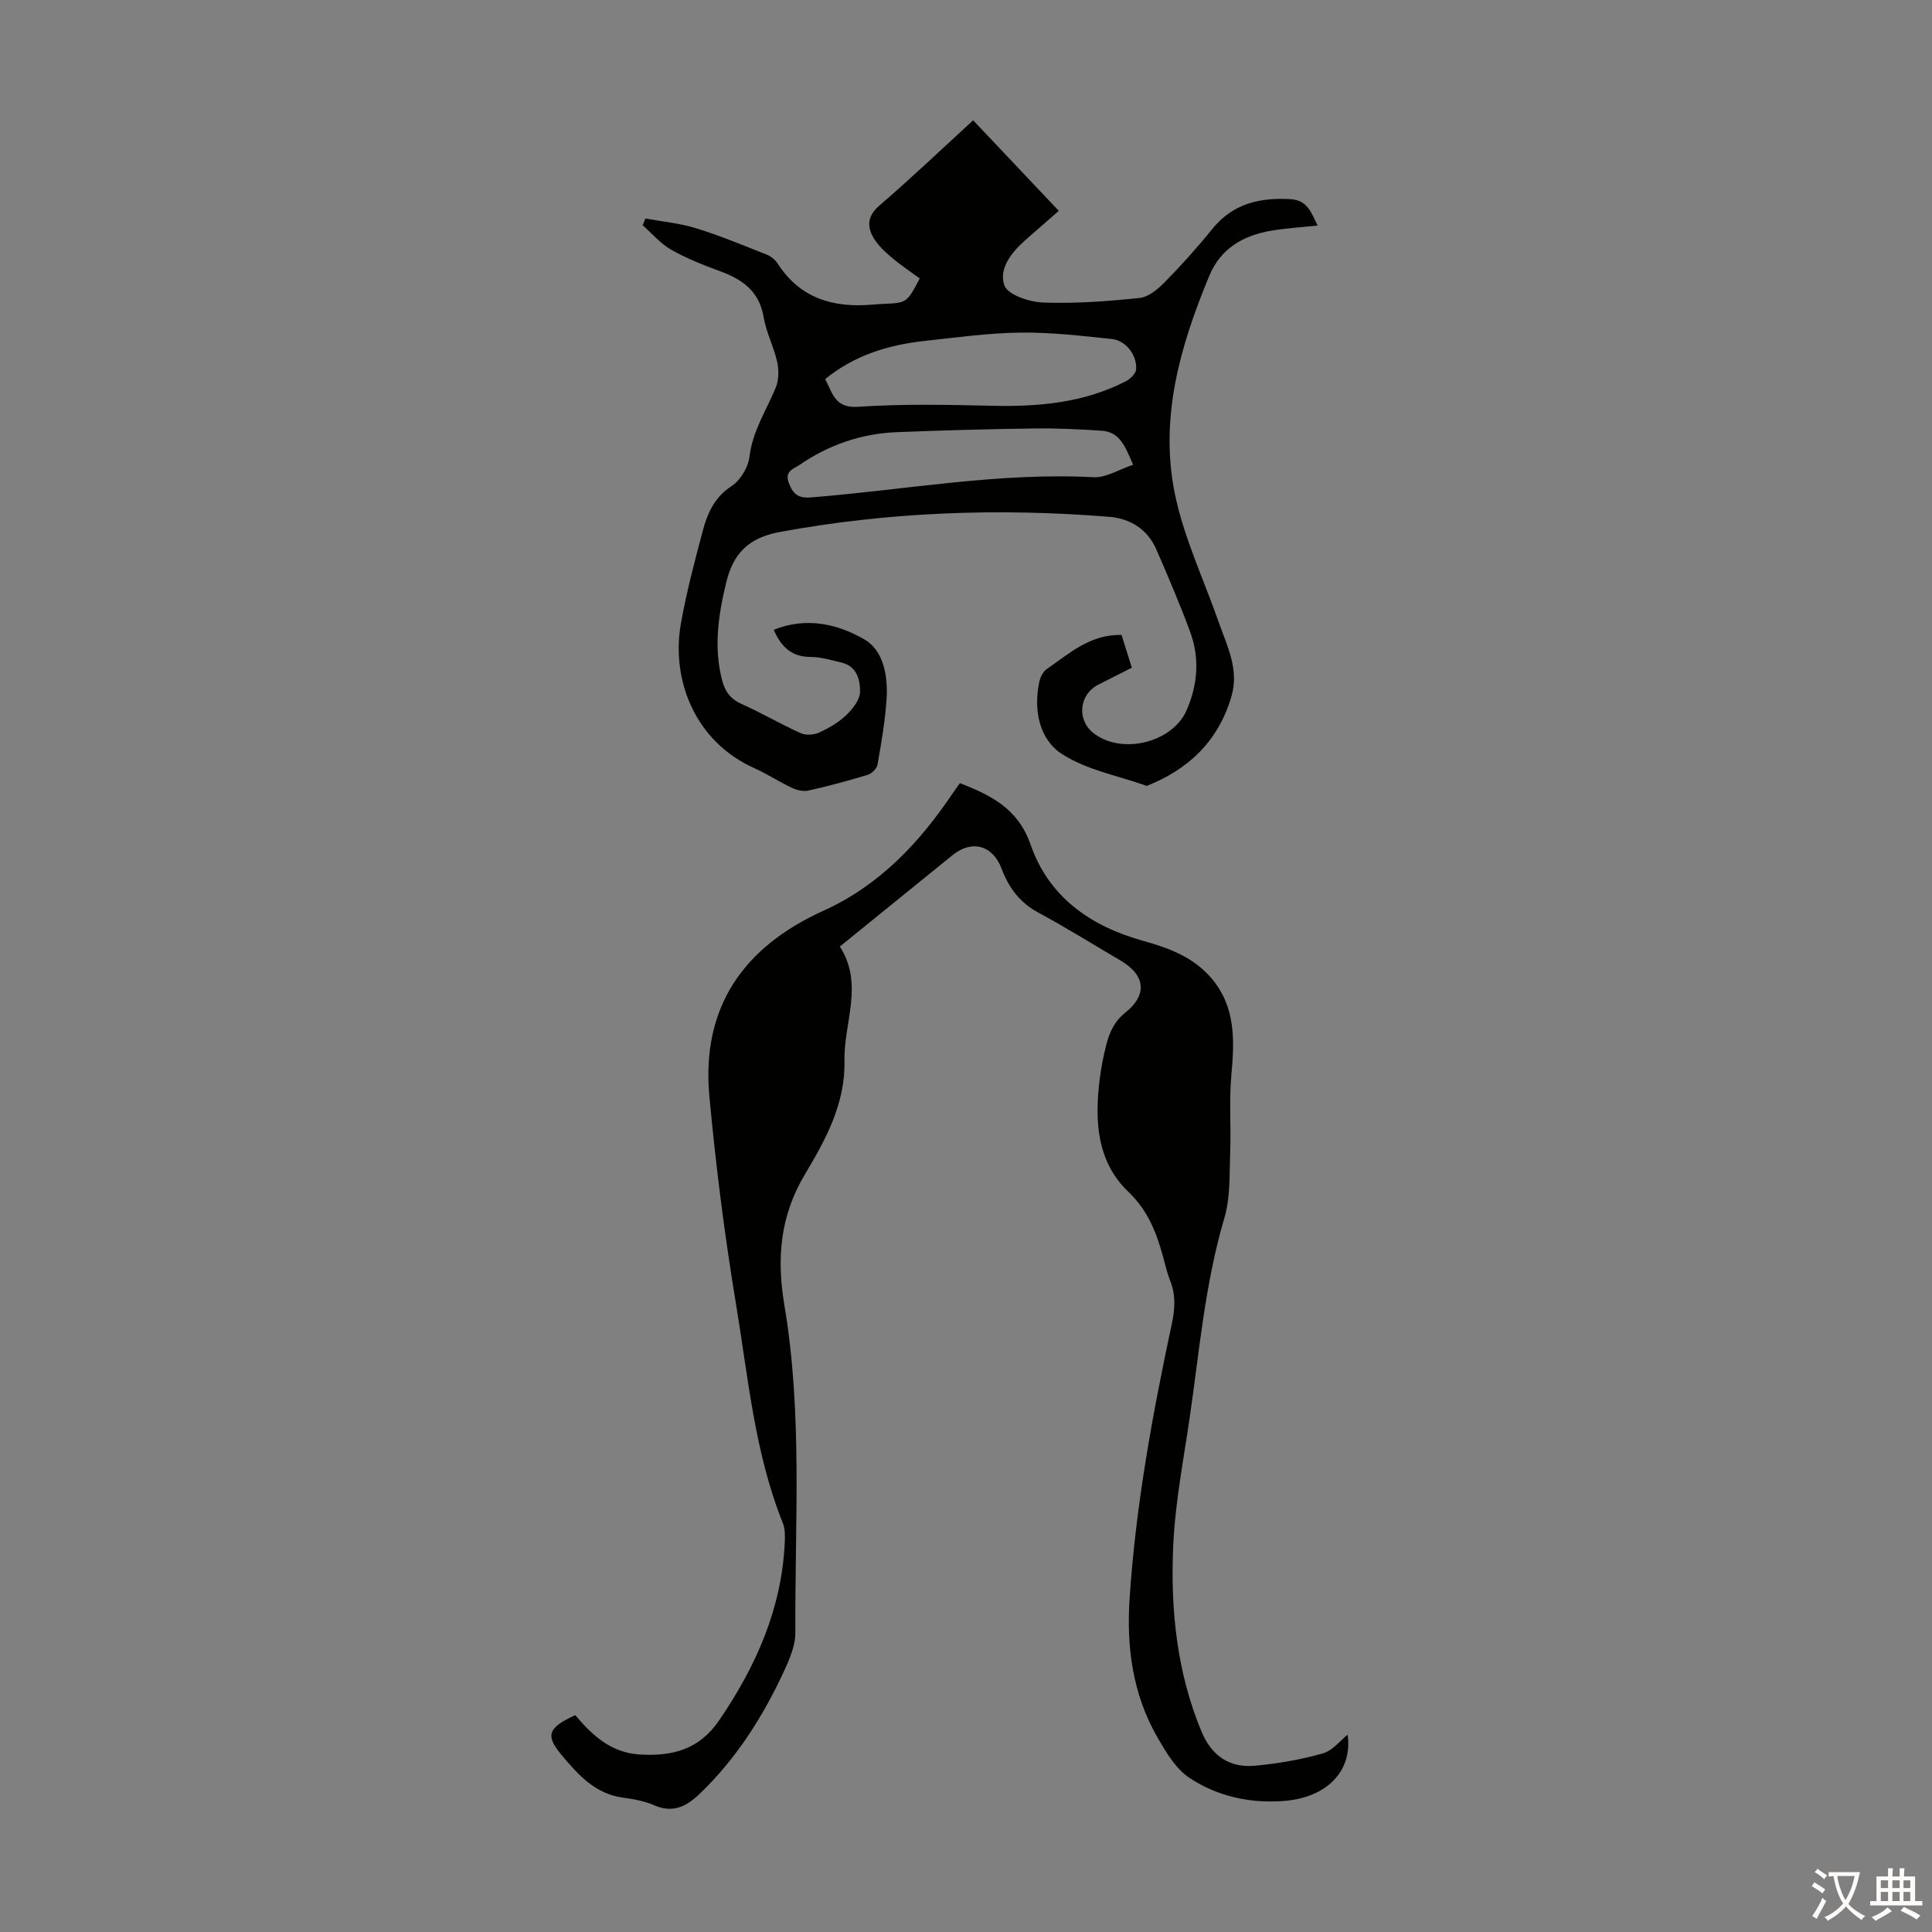
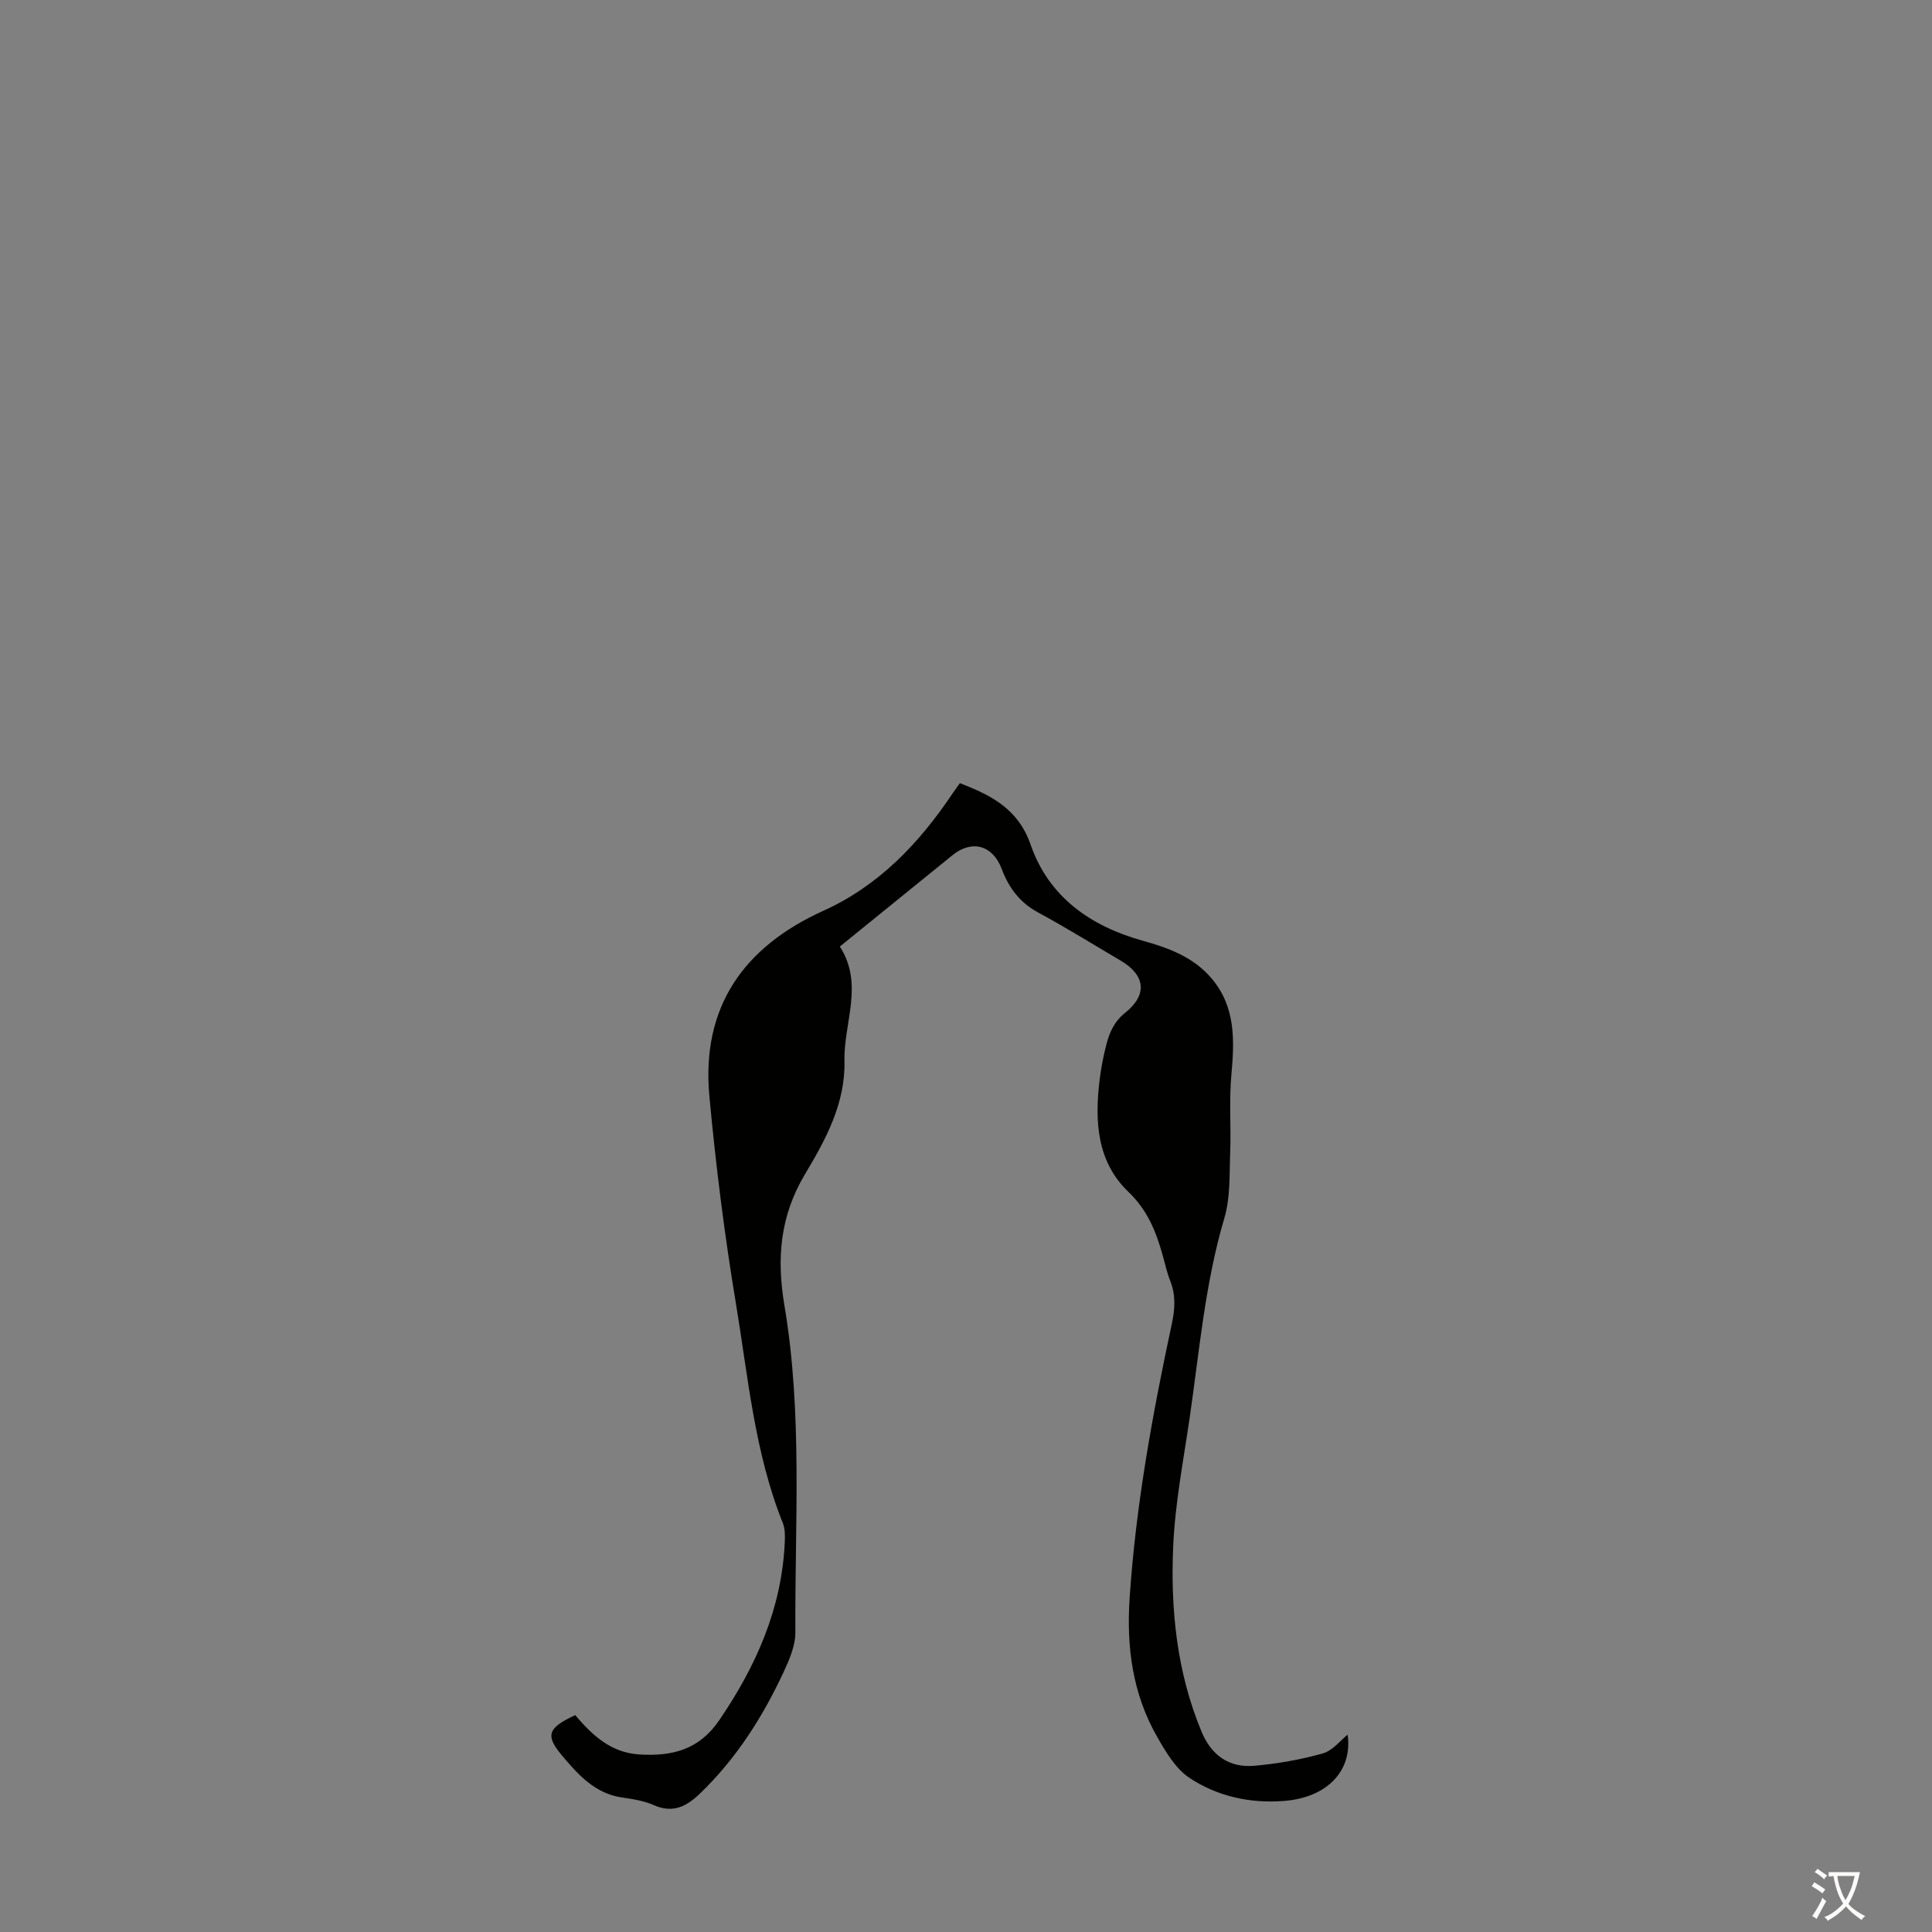
<svg xmlns="http://www.w3.org/2000/svg" enable-background="new 0 0 400 400" viewBox="0 0 400 400">
  <rect x="0" y="0" width="400" height="400" fill="#808080" stroke="none" />
  <path d="m279.01 359.15c1.04 7.25-3.98 13.01-13.22 13.72-7 .54-13.78-.96-19.54-4.79-2.88-1.92-4.93-5.43-6.72-8.57-5.03-8.83-6.32-18.48-5.66-28.53 1.27-19.25 4.73-38.16 8.76-56.98.65-3.04.81-5.89-.35-8.82-.66-1.65-1.04-3.42-1.52-5.14-1.38-4.96-3.13-9.45-7.13-13.27-6.55-6.26-7-14.66-5.97-23.15.29-2.44.76-4.87 1.37-7.24.66-2.58 1.61-4.85 3.95-6.72 4.66-3.73 4.13-7.78-.95-10.77-5.69-3.34-11.29-6.84-17.1-9.97-3.81-2.06-6.08-5.14-7.54-9.02-1.84-4.9-6.14-6.12-10.19-2.84-7.73 6.26-15.45 12.53-23.32 18.91 5.03 7.82.78 15.8.96 23.67.2 8.84-3.92 16.35-8.16 23.44-5.23 8.74-5.9 17.55-4.27 27.22 3.78 22.43 2.14 45.1 2.26 67.69.01 2.76-1.26 5.67-2.47 8.27-4.33 9.28-9.77 17.83-17.21 25.01-2.75 2.66-5.59 4.24-9.58 2.48-2.01-.89-4.3-1.27-6.5-1.58-5.73-.79-9.27-4.8-12.61-8.78-3.5-4.17-2.8-5.69 2.79-8.29 3.5 4.13 7.37 7.77 13.26 8.14 6.71.42 12.33-.9 16.53-7.04 7.66-11.23 12.98-23.17 13.6-36.91.06-1.32.07-2.77-.4-3.95-5.86-14.6-7.18-30.19-9.72-45.48-2.36-14.21-4.16-28.54-5.49-42.88-1.71-18.46 7.06-30.93 23.63-38.43 11.5-5.2 19.81-13.99 26.72-24.27.43-.64.9-1.27 1.52-2.14 6.44 2.52 12.04 5.25 14.65 12.77 3.76 10.82 12.42 16.87 23.25 19.87 5.36 1.49 10.45 3.38 14.18 7.76 5.03 5.92 4.78 12.85 4.12 20.03-.49 5.31-.04 10.69-.24 16.03-.18 4.55.06 9.31-1.21 13.59-4 13.51-5.16 27.45-7.17 41.26-1.29 8.85-3.02 17.71-3.42 26.61-.58 13.11.73 26.13 5.87 38.47 2.06 4.95 5.75 7.52 10.99 7.05 4.75-.43 9.53-1.26 14.11-2.55 2.06-.59 3.68-2.73 5.14-3.88z" fill="#010100" />
-   <path d="m160.19 130.39c6.9-2.76 13.36-1.13 18.77 1.99 4.07 2.35 4.93 7.81 4.58 12.64-.32 4.45-1.08 8.88-1.86 13.28-.14.82-1.17 1.85-2 2.11-4.06 1.24-8.17 2.34-12.31 3.27-1.06.24-2.41-.1-3.43-.58-2.63-1.23-5.08-2.85-7.72-4.04-12.42-5.55-17.29-18.39-15.25-29.94 1.14-6.47 2.84-12.86 4.53-19.21.97-3.64 2.41-6.96 5.96-9.27 1.83-1.19 3.45-3.89 3.71-6.08.63-5.33 3.5-9.59 5.44-14.31.64-1.56.67-3.63.3-5.31-.7-3.15-2.28-6.12-2.81-9.28-.9-5.38-4.39-7.82-9.04-9.52-3.45-1.27-6.92-2.63-10.1-4.44-2.21-1.26-3.95-3.35-5.91-5.07.19-.46.39-.92.58-1.39 3.51.65 7.12.97 10.5 2.02 4.97 1.54 9.79 3.55 14.64 5.47.86.34 1.74 1.06 2.24 1.84 4.61 7.17 11.43 9.18 19.45 8.51.78-.07 1.56-.13 2.34-.16 4.96-.21 4.96-.21 7.62-5.27-1.91-1.41-3.95-2.75-5.79-4.32-1.42-1.21-2.88-2.54-3.79-4.12-1.39-2.4-1.22-4.55 1.27-6.69 6.53-5.61 12.76-11.56 19.37-17.61 5.9 6.23 11.7 12.37 17.73 18.74-2.36 2.06-4.6 4.03-6.84 5.99-2.91 2.54-5.66 6-4.42 9.45.71 1.96 5.2 3.45 8.05 3.55 6.63.24 13.32-.26 19.94-.95 1.85-.19 3.79-1.83 5.21-3.27 3.44-3.51 6.75-7.18 9.84-11.01 4.25-5.26 9.8-6.54 16.18-6.18 3.58.21 4.32 2.85 5.62 5.46-3.41.37-6.61.56-9.74 1.1-5.7.99-10.33 3.68-12.66 9.27-6.01 14.43-10.34 29.37-7.18 45.01 1.84 9.11 5.96 17.76 9.06 26.61 1.76 5.03 4.34 9.9 2.68 15.53-2.69 9.16-8.8 15.05-17.52 18.5-5.92-2.11-12.45-3.28-17.58-6.61-4.68-3.04-5.89-9.04-4.69-14.86.2-.98.77-2.17 1.55-2.71 4.64-3.2 8.95-7.21 15.49-7.08.68 2.15 1.37 4.34 2.14 6.79-2.42 1.22-4.7 2.36-6.96 3.52-3.93 2.01-4.49 7.19-1.07 9.95 5.78 4.65 16.4 2.1 19.35-4.63 2.35-5.36 2.75-10.87.72-16.34-2.13-5.75-4.54-11.4-6.99-17.02-1.82-4.17-5.43-6.37-9.73-6.72-22.84-1.84-45.55-1.03-68.16 3.13-6.49 1.19-9.68 4.42-11.14 10.45-1.63 6.71-2.63 13.38-.87 20.21.59 2.29 1.69 3.9 3.99 4.93 4.18 1.87 8.15 4.21 12.32 6.08 1.07.48 2.76.35 3.86-.16 2.01-.93 4.02-2.11 5.6-3.63 1.31-1.26 2.77-3.13 2.8-4.76.04-2.44-.62-5.27-3.74-6.04-2.15-.53-4.35-1.19-6.53-1.2-3.93-.02-6.06-2.1-7.6-5.62zm10.65-51.9c1.56 2.9 1.96 6.06 6.83 5.73 9.22-.62 18.51-.42 27.76-.21 9.62.22 18.97-.6 27.67-5.08.92-.47 2.05-1.57 2.12-2.46.21-2.92-2.12-5.98-4.99-6.28-6.31-.66-12.67-1.41-19-1.33-6.68.09-13.35 1.02-20.01 1.75-7.42.83-14.37 2.98-20.38 7.88zm63.76 17.73c-1.61-3.68-2.69-6.78-6.48-7.04-4.66-.31-9.35-.54-14.02-.47-9.5.13-19.01.38-28.5.77-7.31.3-14.03 2.63-20.06 6.77-1.19.82-3.19 1.27-2.21 3.78.9 2.34 1.97 3.16 4.62 2.95 19.46-1.55 38.77-5.21 58.44-4.18 2.59.15 5.3-1.61 8.21-2.58z" fill="#010100" />
  <g fill="#fcfbfa">
    <path d="m377.9 391.2c-.2.3-.4.5-.6.8-.7-.6-1.4-1-2.2-1.5.2-.3.4-.5.5-.8.6.4 1.4.8 2.3 1.5zm-1.8 6.1c-.2-.2-.5-.4-.9-.6.4-.6.8-1.2 1.2-1.9s.7-1.3.9-1.9c.3.3.5.5.8.7-.7 1.3-1.4 2.6-2 3.7zm2.2-9c-.3.3-.5.5-.6.8-.6-.6-1.3-1.1-2-1.5.3-.3.5-.5.6-.7.6.5 1.3.9 2 1.4zm.3.2v-.9h2 4.5c-.3 1.3-.6 2.5-1 3.6s-.9 2.1-1.4 3c.4.5 1 1 1.6 1.4s1.2.8 1.9 1.1c-.3.2-.5.4-.8.8-.4-.3-1-.7-1.6-1.2s-1.2-1.1-1.6-1.6c-.5.6-1.1 1.1-1.7 1.6s-1.4.9-2.1 1.4c-.1-.3-.3-.5-.7-.8.6-.2 1.2-.5 1.9-1s1.4-1.1 2-1.8c-.5-.8-.9-1.6-1.2-2.5s-.6-2-.8-3.2c-.4.1-.7.1-1 .1zm2.5 2.7c.3 1 .7 1.7 1 2.2.3-.5.6-1.1 1-2s.6-1.9.9-3h-3.2-.4c.1.9.3 1.8.7 2.8z" />
-     <path d="m396.5 388.5v1.5 3.6h1.5v.9c-.4 0-1 0-1.7 0h-7.9c-.5 0-.9 0-1.2 0v-.9h1.3v-3.5c0-.7 0-1.2 0-1.6h2.4c0-.8 0-1.4 0-1.7h1c0 .3-.1.8-.1 1.7h1.5c0-.8 0-1.4 0-1.7h1c0 .3-.1.9-.1 1.7zm-8.2 9.2c-.2-.3-.5-.5-.8-.8.8-.3 1.4-.6 1.9-.9s1-.7 1.4-1.1c.3.3.6.5.9.8-1.6 1-2.8 1.6-3.4 2zm2.6-6.8v-1.6h-1.5v1.6zm0 2.7v-1.9h-1.5v1.9zm2.4-2.7v-1.6h-1.5v1.6zm0 2.7v-1.9h-1.5v1.9zm.2 2 .7-.8c.4.2.9.5 1.6.8s1.3.7 1.8 1c-.3.3-.5.5-.8.8-.4-.3-1.5-1-3.3-1.8zm2-4.7v-1.6h-1.4v1.6zm0 2.7v-1.9h-1.4v1.9z" />
  </g>
</svg>